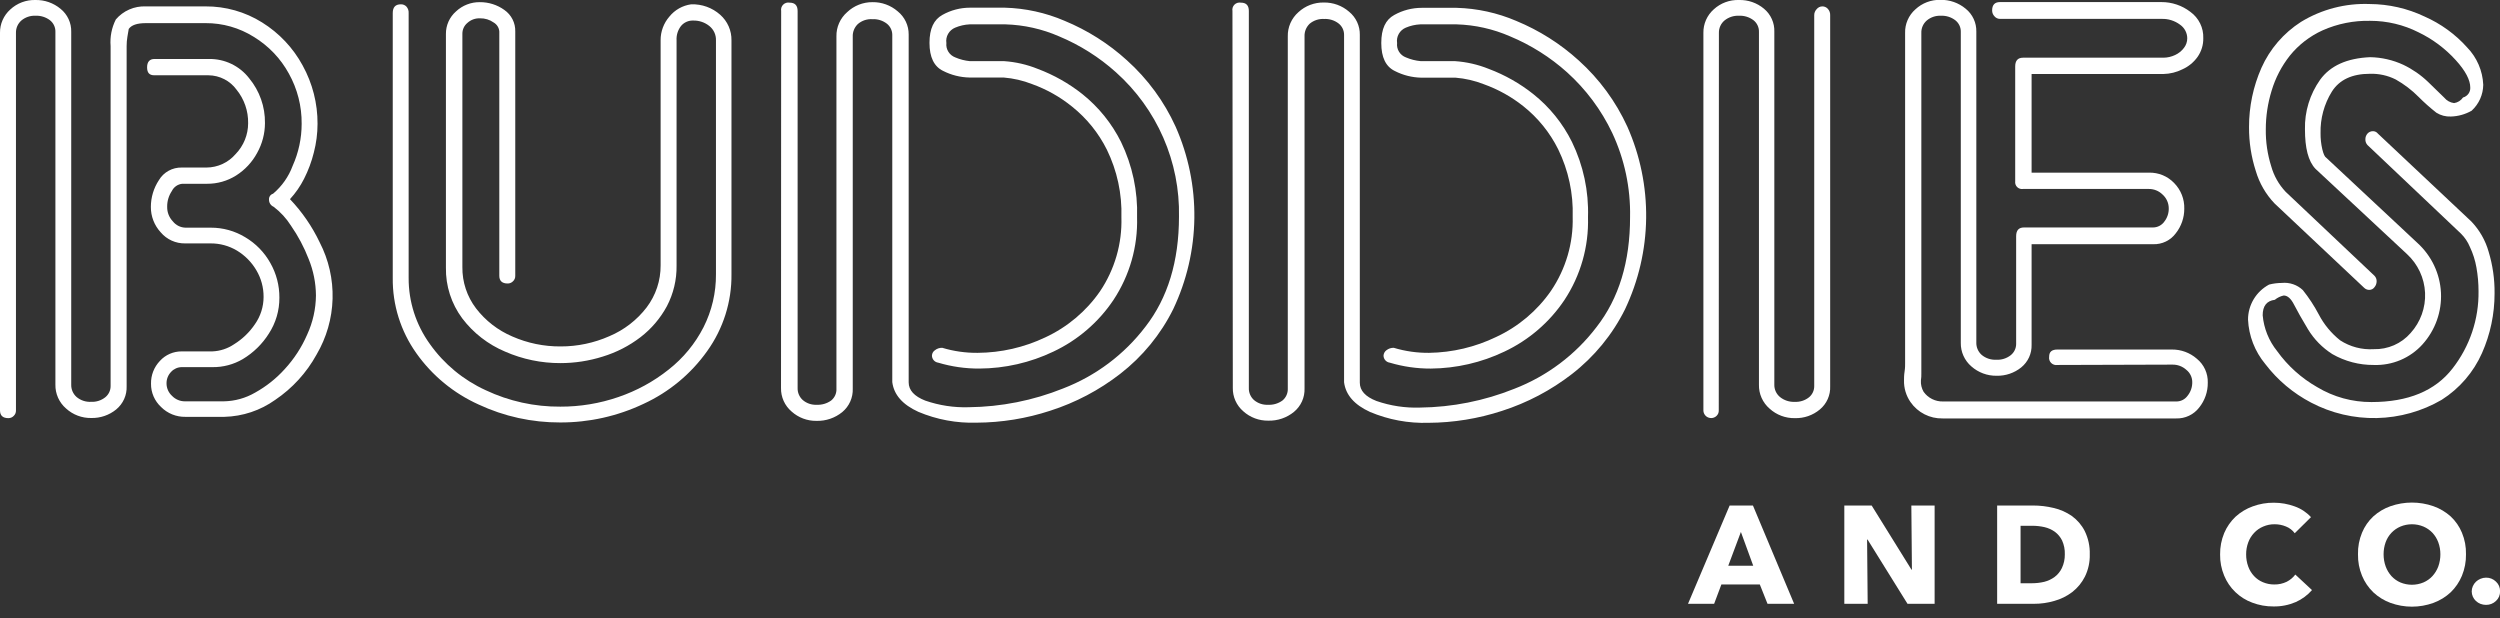
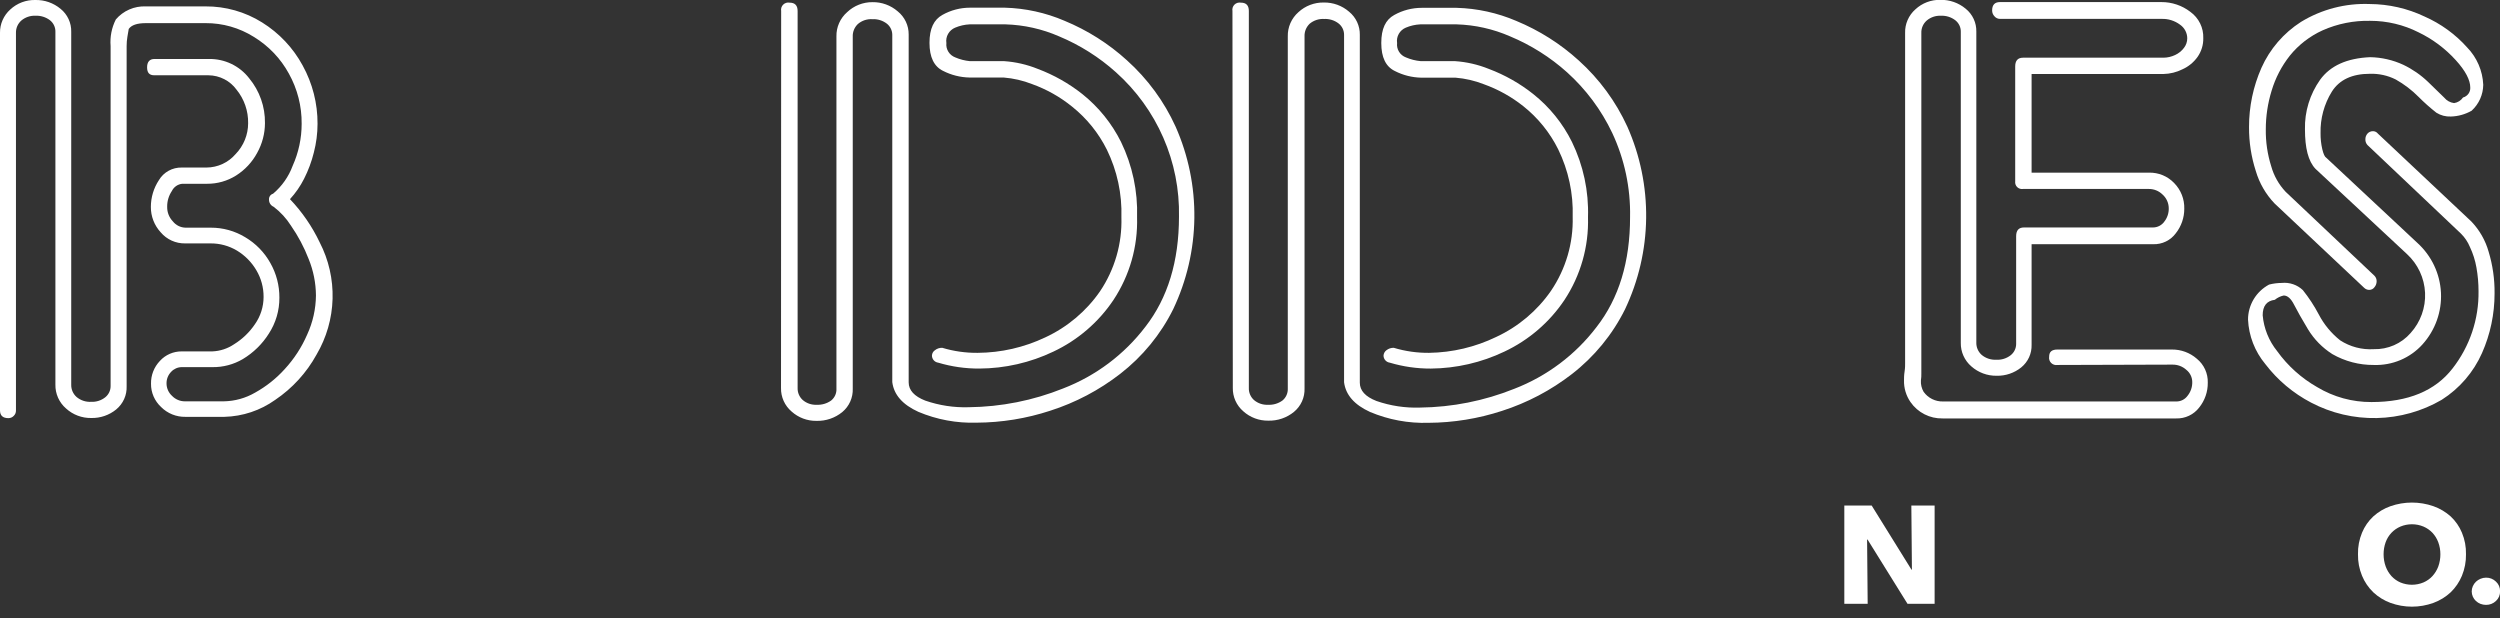
<svg xmlns="http://www.w3.org/2000/svg" width="190" height="47" viewBox="0 0 190 47" fill="none">
  <rect x="0" y="0" width="190" height="47" fill="#333333" stroke="none" />
  <g fill="white">
    <path d="M1.213 31.189C1.216 31.268 1.202 31.348 1.172 31.421C1.141 31.495 1.095 31.561 1.036 31.615C0.985 31.667 0.923 31.709 0.855 31.737C0.786 31.765 0.713 31.779 0.639 31.779C0.215 31.779 -9.97371e-05 31.582 -9.97371e-05 31.189V2.495C-0.005 2.161 0.063 1.83 0.198 1.524C0.333 1.218 0.532 0.944 0.783 0.72C1.298 0.241 1.983 -0.018 2.69 -0C3.389 -0.014 4.068 0.225 4.603 0.671C4.863 0.881 5.071 1.148 5.211 1.449C5.352 1.751 5.421 2.081 5.413 2.413V29.223C5.407 29.402 5.44 29.579 5.51 29.743C5.581 29.907 5.687 30.054 5.821 30.173C6.128 30.43 6.522 30.561 6.923 30.539C7.312 30.558 7.694 30.436 7.998 30.195C8.126 30.092 8.229 29.963 8.3 29.815C8.37 29.668 8.407 29.507 8.406 29.343V3.505C8.349 2.807 8.486 2.106 8.803 1.479C9.081 1.152 9.43 0.893 9.825 0.721C10.22 0.548 10.649 0.468 11.08 0.486H15.616C17.138 0.476 18.63 0.899 19.916 1.703C21.215 2.511 22.279 3.64 23.003 4.979C23.752 6.337 24.14 7.861 24.133 9.408C24.132 10.145 24.038 10.878 23.852 11.592C23.681 12.284 23.431 12.954 23.108 13.59C22.824 14.152 22.465 14.671 22.038 15.136C22.959 16.103 23.72 17.209 24.293 18.412C24.98 19.741 25.318 21.22 25.276 22.712C25.235 24.204 24.815 25.662 24.056 26.952C23.299 28.329 22.222 29.509 20.914 30.392C19.788 31.196 18.443 31.645 17.055 31.68H14.084C13.743 31.686 13.405 31.622 13.09 31.495C12.774 31.367 12.488 31.178 12.248 30.938C12.002 30.712 11.806 30.437 11.673 30.132C11.54 29.826 11.473 29.496 11.477 29.163C11.464 28.519 11.707 27.895 12.155 27.427C12.363 27.198 12.618 27.015 12.904 26.891C13.189 26.767 13.497 26.704 13.808 26.706H16.14C16.732 26.682 17.305 26.492 17.794 26.16C18.424 25.769 18.963 25.25 19.376 24.637C19.803 24.03 20.032 23.307 20.032 22.567C20.037 21.853 19.847 21.151 19.481 20.536C19.123 19.925 18.617 19.413 18.009 19.045C17.402 18.682 16.706 18.492 15.997 18.499H14.073C13.72 18.505 13.369 18.433 13.048 18.287C12.727 18.142 12.442 17.927 12.215 17.658C11.727 17.129 11.459 16.437 11.466 15.72C11.467 14.998 11.68 14.293 12.078 13.689C12.255 13.39 12.511 13.144 12.817 12.976C13.123 12.808 13.469 12.724 13.819 12.733H15.699C16.119 12.73 16.534 12.637 16.914 12.461C17.294 12.285 17.632 12.029 17.904 11.712C18.516 11.081 18.858 10.239 18.858 9.364C18.875 8.438 18.563 7.535 17.976 6.814C17.733 6.48 17.415 6.207 17.046 6.018C16.677 5.828 16.269 5.727 15.853 5.722H11.73C11.344 5.722 11.179 5.52 11.179 5.116C11.179 4.712 11.366 4.483 11.73 4.483H15.892C16.479 4.474 17.06 4.603 17.589 4.857C18.117 5.111 18.578 5.484 18.935 5.946C19.73 6.907 20.156 8.116 20.137 9.359C20.135 10.152 19.93 10.931 19.541 11.625C19.166 12.323 18.615 12.913 17.943 13.339C17.284 13.754 16.518 13.972 15.738 13.967H13.852C13.685 13.983 13.524 14.042 13.386 14.138C13.248 14.234 13.137 14.363 13.064 14.513C12.821 14.873 12.696 15.298 12.706 15.731C12.7 16.136 12.854 16.528 13.136 16.823C13.251 16.969 13.397 17.087 13.564 17.171C13.73 17.254 13.914 17.299 14.101 17.303H16.024C16.947 17.3 17.851 17.552 18.637 18.03C19.436 18.503 20.094 19.178 20.544 19.984C21.002 20.789 21.24 21.698 21.233 22.622C21.241 23.59 20.963 24.538 20.434 25.352C19.938 26.143 19.259 26.807 18.455 27.29C17.755 27.702 16.954 27.914 16.14 27.902H13.803C13.652 27.904 13.503 27.938 13.365 28C13.228 28.062 13.105 28.151 13.004 28.262C12.89 28.38 12.801 28.518 12.741 28.67C12.681 28.822 12.653 28.984 12.656 29.147C12.657 29.323 12.695 29.498 12.767 29.66C12.839 29.821 12.944 29.966 13.075 30.086C13.2 30.217 13.351 30.321 13.517 30.392C13.684 30.464 13.864 30.501 14.045 30.501H17.011C17.847 30.486 18.665 30.259 19.387 29.84C20.231 29.372 20.991 28.769 21.636 28.055C22.35 27.28 22.928 26.392 23.345 25.428C23.776 24.492 24.004 23.476 24.012 22.447C24.004 21.502 23.817 20.566 23.46 19.69C23.114 18.791 22.66 17.937 22.11 17.145C21.761 16.593 21.315 16.109 20.793 15.714C20.686 15.668 20.597 15.591 20.535 15.494C20.473 15.397 20.442 15.283 20.445 15.168C20.437 15.07 20.463 14.972 20.52 14.89C20.576 14.809 20.659 14.749 20.754 14.721C21.426 14.153 21.939 13.424 22.242 12.602C22.693 11.596 22.926 10.508 22.926 9.408C22.939 8.072 22.603 6.755 21.95 5.586C21.324 4.442 20.406 3.482 19.288 2.801C18.193 2.114 16.923 1.752 15.627 1.758H11.096C10.413 1.758 9.994 1.905 9.784 2.2C9.757 2.337 9.724 2.528 9.685 2.779C9.644 3.017 9.624 3.258 9.624 3.5V29.354C9.637 29.689 9.573 30.022 9.435 30.328C9.297 30.634 9.091 30.904 8.831 31.118C8.298 31.553 7.625 31.784 6.934 31.768C6.227 31.78 5.542 31.522 5.022 31.047C4.76 30.822 4.552 30.542 4.412 30.227C4.272 29.913 4.203 29.572 4.211 29.229V2.419C4.216 2.249 4.18 2.081 4.107 1.927C4.035 1.774 3.927 1.639 3.792 1.534C3.476 1.297 3.086 1.178 2.69 1.195C2.3 1.18 1.918 1.311 1.621 1.561C1.489 1.679 1.384 1.823 1.313 1.984C1.243 2.145 1.209 2.319 1.213 2.495V31.189Z" />
-     <path d="M29.849 0.994C29.849 0.546 30.053 0.328 30.467 0.328C30.545 0.325 30.622 0.338 30.695 0.368C30.767 0.397 30.832 0.441 30.886 0.497C30.946 0.564 30.992 0.643 31.022 0.728C31.051 0.813 31.063 0.904 31.057 0.994V21.12C31.048 22.926 31.615 24.688 32.677 26.155C33.752 27.671 35.213 28.879 36.911 29.655C38.683 30.492 40.625 30.92 42.589 30.905C44.09 30.91 45.581 30.662 46.998 30.174C48.386 29.702 49.681 28.994 50.824 28.082C51.93 27.212 52.833 26.115 53.47 24.866C54.101 23.616 54.424 22.235 54.413 20.837V3.069C54.42 2.861 54.379 2.654 54.292 2.464C54.205 2.274 54.074 2.108 53.911 1.977C53.566 1.699 53.132 1.552 52.687 1.562C52.51 1.554 52.334 1.588 52.172 1.66C52.01 1.732 51.868 1.84 51.755 1.977C51.515 2.289 51.395 2.676 51.419 3.069V20.181C51.436 21.258 51.182 22.322 50.681 23.277C50.187 24.19 49.506 24.99 48.68 25.625C47.821 26.283 46.85 26.783 45.813 27.099C44.772 27.428 43.687 27.596 42.594 27.596C41.146 27.601 39.713 27.303 38.388 26.723C37.096 26.179 35.972 25.307 35.13 24.195C34.301 23.079 33.865 21.725 33.89 20.34V2.583C33.886 2.258 33.953 1.936 34.086 1.639C34.219 1.342 34.416 1.077 34.662 0.863C35.149 0.408 35.795 0.157 36.464 0.164C37.133 0.159 37.786 0.365 38.327 0.753C38.592 0.937 38.807 1.183 38.952 1.468C39.097 1.754 39.169 2.072 39.16 2.392V20.957C39.164 21.039 39.149 21.121 39.117 21.196C39.084 21.272 39.035 21.339 38.972 21.393C38.869 21.492 38.73 21.547 38.587 21.546C38.162 21.546 37.947 21.35 37.947 20.957V2.392C37.936 2.252 37.892 2.117 37.817 1.998C37.742 1.879 37.639 1.78 37.517 1.709C37.214 1.494 36.848 1.383 36.475 1.392C36.123 1.379 35.781 1.505 35.522 1.742C35.403 1.841 35.307 1.965 35.241 2.104C35.176 2.244 35.142 2.396 35.141 2.55V20.301C35.127 21.431 35.491 22.533 36.178 23.436C36.895 24.371 37.844 25.106 38.934 25.571C40.089 26.079 41.341 26.338 42.605 26.329C43.883 26.332 45.148 26.066 46.315 25.549C47.433 25.076 48.408 24.324 49.143 23.365C49.842 22.442 50.216 21.318 50.207 20.165V3.069C50.2 2.406 50.437 1.764 50.873 1.261C51.284 0.752 51.876 0.418 52.527 0.328C53.338 0.3 54.128 0.583 54.732 1.119C55.009 1.363 55.229 1.664 55.378 2.001C55.526 2.337 55.599 2.701 55.592 3.069V20.837C55.616 22.93 54.969 24.977 53.745 26.684C52.516 28.417 50.849 29.799 48.911 30.692C46.934 31.629 44.769 32.113 42.578 32.107C40.432 32.115 38.311 31.649 36.37 30.741C34.471 29.883 32.839 28.537 31.641 26.843C30.451 25.169 29.825 23.167 29.849 21.12V0.994Z" />
    <path d="M59.368 0.835C59.352 0.748 59.358 0.659 59.385 0.574C59.412 0.49 59.459 0.413 59.523 0.351C59.586 0.288 59.664 0.242 59.749 0.216C59.835 0.19 59.925 0.185 60.013 0.202C60.415 0.202 60.619 0.415 60.619 0.835V29.486C60.613 29.659 60.646 29.831 60.714 29.991C60.783 30.15 60.886 30.293 61.016 30.408C61.307 30.654 61.682 30.781 62.064 30.763C62.457 30.783 62.846 30.669 63.166 30.441C63.302 30.331 63.41 30.19 63.48 30.031C63.55 29.871 63.58 29.697 63.569 29.524V2.768C63.561 2.42 63.63 2.075 63.771 1.756C63.912 1.437 64.121 1.153 64.384 0.923C64.9 0.433 65.588 0.161 66.303 0.164C67.009 0.152 67.695 0.401 68.227 0.863C68.49 1.075 68.701 1.343 68.845 1.648C68.989 1.952 69.062 2.285 69.059 2.621V29.06C69.059 29.655 69.483 30.119 70.321 30.447C71.383 30.814 72.504 30.985 73.629 30.949C76.086 30.922 78.517 30.439 80.795 29.524C83.279 28.566 85.445 26.942 87.051 24.833C88.749 22.649 89.6 19.861 89.603 16.468C89.645 14.406 89.239 12.358 88.412 10.465C87.586 8.571 86.358 6.876 84.813 5.493C83.538 4.348 82.077 3.425 80.491 2.763C79.206 2.202 77.822 1.892 76.418 1.851H73.695C73.315 1.869 72.942 1.954 72.592 2.102C72.366 2.196 72.177 2.361 72.056 2.573C71.935 2.785 71.889 3.03 71.925 3.271C71.899 3.501 71.952 3.734 72.075 3.932C72.198 4.13 72.384 4.281 72.603 4.363C72.954 4.514 73.326 4.61 73.706 4.647H76.313C77.192 4.707 78.055 4.906 78.871 5.236C80.093 5.694 81.235 6.339 82.255 7.147C83.492 8.135 84.496 9.378 85.199 10.79C86.062 12.571 86.48 14.532 86.417 16.506C86.482 18.738 85.855 20.935 84.62 22.802C83.486 24.495 81.908 25.85 80.056 26.723C78.3 27.562 76.377 28.002 74.428 28.011C73.371 28.017 72.32 27.866 71.308 27.564C71.174 27.546 71.052 27.481 70.964 27.381C70.875 27.28 70.827 27.151 70.828 27.018C70.832 26.937 70.855 26.858 70.895 26.788C70.936 26.718 70.992 26.658 71.06 26.613C71.216 26.491 71.412 26.427 71.611 26.433C72.483 26.696 73.39 26.825 74.301 26.816C76.08 26.805 77.835 26.404 79.439 25.642C81.116 24.863 82.553 23.655 83.6 22.142C84.72 20.478 85.288 18.51 85.227 16.512C85.282 14.738 84.903 12.977 84.124 11.379C83.493 10.11 82.59 8.992 81.478 8.103C80.567 7.365 79.537 6.785 78.43 6.388C77.744 6.119 77.021 5.952 76.285 5.892H73.678C72.981 5.877 72.297 5.705 71.677 5.389C70.988 5.056 70.641 4.346 70.641 3.26C70.641 2.173 70.972 1.491 71.628 1.13C72.266 0.772 72.988 0.584 73.722 0.584H76.368C77.929 0.626 79.467 0.963 80.899 1.578C82.648 2.299 84.256 3.317 85.651 4.587C87.218 5.996 88.475 7.71 89.344 9.621C90.316 11.813 90.802 14.186 90.771 16.581C90.74 18.975 90.191 21.334 89.162 23.501C88.21 25.419 86.832 27.099 85.133 28.415C83.54 29.651 81.739 30.6 79.813 31.216C78.012 31.807 76.127 32.113 74.229 32.123C72.707 32.171 71.193 31.89 69.792 31.298C68.594 30.752 67.934 29.999 67.813 29.038V2.637C67.811 2.477 67.774 2.319 67.703 2.174C67.633 2.03 67.531 1.903 67.405 1.802C67.091 1.56 66.7 1.437 66.303 1.458C65.901 1.432 65.505 1.563 65.2 1.824C65.071 1.947 64.969 2.095 64.901 2.26C64.834 2.425 64.802 2.602 64.809 2.779V29.535C64.822 29.873 64.757 30.21 64.618 30.519C64.48 30.829 64.272 31.103 64.01 31.32C63.459 31.768 62.765 32.005 62.053 31.986C61.354 31.996 60.679 31.742 60.162 31.277C59.904 31.056 59.697 30.782 59.558 30.473C59.419 30.164 59.35 29.829 59.357 29.491L59.368 0.835Z" />
    <path d="M93.666 0.835C93.65 0.748 93.656 0.659 93.683 0.574C93.71 0.49 93.757 0.413 93.82 0.351C93.884 0.288 93.962 0.242 94.047 0.216C94.133 0.191 94.223 0.186 94.311 0.202C94.713 0.202 94.912 0.415 94.912 0.835V29.486C94.906 29.659 94.938 29.831 95.007 29.991C95.075 30.15 95.178 30.293 95.309 30.409C95.602 30.654 95.978 30.781 96.362 30.764C96.755 30.785 97.145 30.671 97.464 30.441C97.599 30.33 97.707 30.19 97.777 30.03C97.848 29.871 97.881 29.698 97.872 29.524V2.768C97.863 2.421 97.931 2.076 98.071 1.757C98.211 1.438 98.42 1.153 98.682 0.923C99.204 0.442 99.893 0.179 100.606 0.191C101.313 0.179 101.999 0.428 102.53 0.89C102.791 1.103 102.999 1.372 103.141 1.677C103.282 1.981 103.352 2.313 103.346 2.648V29.087C103.346 29.682 103.765 30.146 104.608 30.474C105.67 30.843 106.791 31.013 107.915 30.976C110.373 30.948 112.803 30.465 115.081 29.551C117.564 28.592 119.728 26.968 121.332 24.861C123.038 22.677 123.888 19.888 123.885 16.496C123.929 14.29 123.466 12.103 122.529 10.102C121.701 8.357 120.534 6.791 119.094 5.493C117.817 4.348 116.354 3.425 114.767 2.763C113.483 2.202 112.102 1.892 110.699 1.851H107.943C107.563 1.869 107.19 1.954 106.841 2.102C106.615 2.197 106.427 2.363 106.308 2.574C106.188 2.786 106.143 3.031 106.179 3.271C106.152 3.501 106.203 3.734 106.325 3.932C106.447 4.13 106.632 4.281 106.852 4.363C107.21 4.517 107.592 4.613 107.982 4.647H110.583C111.464 4.707 112.329 4.906 113.147 5.236C114.367 5.694 115.508 6.339 116.526 7.148C117.765 8.133 118.77 9.376 119.469 10.79C120.334 12.57 120.752 14.531 120.688 16.506C120.754 18.737 120.129 20.934 118.896 22.802C117.762 24.495 116.184 25.851 114.332 26.723C112.589 27.555 110.682 27.995 108.748 28.012C107.691 28.017 106.639 27.866 105.628 27.564C105.494 27.546 105.372 27.481 105.284 27.381C105.195 27.28 105.147 27.151 105.148 27.018C105.154 26.938 105.177 26.861 105.216 26.791C105.255 26.721 105.309 26.66 105.374 26.614C105.531 26.492 105.726 26.428 105.925 26.433C106.795 26.696 107.701 26.825 108.61 26.816C110.378 26.79 112.119 26.378 113.709 25.609C115.386 24.831 116.823 23.622 117.871 22.109C118.999 20.448 119.578 18.48 119.524 16.479C119.58 14.705 119.201 12.944 118.422 11.347C117.791 10.076 116.886 8.957 115.771 8.07C114.869 7.353 113.854 6.788 112.766 6.399C112.08 6.131 111.357 5.963 110.622 5.903H108.015C107.318 5.889 106.633 5.717 106.014 5.4C105.319 5.067 104.977 4.357 104.977 3.271C104.977 2.184 105.303 1.502 105.959 1.141C106.598 0.783 107.319 0.595 108.053 0.595H110.699C112.261 0.637 113.801 0.974 115.236 1.589C116.984 2.311 118.592 3.329 119.987 4.598C121.552 6.009 122.809 7.722 123.681 9.632C124.652 11.824 125.139 14.197 125.107 16.592C125.076 18.986 124.527 21.345 123.499 23.512C122.545 25.429 121.168 27.108 119.469 28.426C117.875 29.661 116.075 30.61 114.15 31.228C112.346 31.818 110.46 32.124 108.56 32.134C107.038 32.181 105.524 31.9 104.123 31.309C102.929 30.764 102.271 30.01 102.149 29.049V2.637C102.149 2.474 102.112 2.312 102.041 2.165C101.969 2.017 101.865 1.888 101.736 1.786C101.422 1.543 101.031 1.421 100.634 1.442C100.232 1.418 99.837 1.549 99.531 1.807C99.403 1.931 99.302 2.08 99.235 2.244C99.169 2.409 99.138 2.586 99.145 2.763V29.518C99.157 29.857 99.091 30.194 98.952 30.504C98.812 30.813 98.603 31.087 98.34 31.304C97.793 31.752 97.099 31.989 96.389 31.97C95.689 31.981 95.011 31.727 94.493 31.26C94.235 31.039 94.03 30.765 93.892 30.456C93.754 30.147 93.686 29.812 93.694 29.475L93.666 0.835Z" />
-     <path d="M130.626 31.189C130.63 31.269 130.616 31.348 130.586 31.422C130.555 31.495 130.509 31.561 130.45 31.615C130.366 31.693 130.261 31.744 130.148 31.764C130.035 31.783 129.918 31.769 129.813 31.724C129.708 31.679 129.618 31.604 129.555 31.509C129.492 31.414 129.458 31.303 129.458 31.189V2.495C129.452 2.159 129.52 1.826 129.656 1.517C129.792 1.209 129.993 0.934 130.246 0.71C130.766 0.232 131.456 -0.023 132.164 -8.62005e-05C132.857 -0.017 133.531 0.218 134.061 0.661C134.318 0.874 134.523 1.143 134.659 1.447C134.796 1.75 134.861 2.081 134.849 2.413V29.224C134.843 29.404 134.879 29.583 134.953 29.748C135.028 29.912 135.139 30.058 135.279 30.174C135.597 30.43 135.999 30.561 136.409 30.54C136.798 30.559 137.18 30.436 137.484 30.195C137.61 30.092 137.711 29.961 137.779 29.814C137.848 29.667 137.883 29.506 137.881 29.344V1.158C137.879 1.072 137.895 0.987 137.928 0.907C137.96 0.827 138.007 0.755 138.068 0.693C138.119 0.629 138.185 0.577 138.259 0.541C138.334 0.505 138.415 0.486 138.498 0.486C138.577 0.485 138.656 0.501 138.728 0.533C138.8 0.566 138.865 0.613 138.917 0.672C139.038 0.804 139.102 0.979 139.093 1.158V29.36C139.107 29.693 139.043 30.024 138.908 30.329C138.772 30.634 138.568 30.904 138.311 31.118C137.781 31.564 137.103 31.799 136.409 31.779C135.7 31.792 135.013 31.534 134.491 31.058C134.229 30.833 134.021 30.553 133.881 30.239C133.74 29.924 133.672 29.583 133.68 29.24V2.419C133.685 2.249 133.649 2.081 133.576 1.928C133.504 1.774 133.396 1.639 133.261 1.534C132.945 1.297 132.555 1.177 132.159 1.196C131.758 1.178 131.366 1.309 131.056 1.562C130.921 1.677 130.813 1.82 130.741 1.982C130.668 2.143 130.633 2.319 130.637 2.495L130.626 31.189Z" />
    <path d="M156.369 27.738C156.283 27.753 156.194 27.746 156.11 27.72C156.027 27.693 155.951 27.647 155.889 27.586C155.827 27.524 155.781 27.449 155.754 27.367C155.727 27.284 155.721 27.196 155.735 27.11C155.735 26.728 155.945 26.564 156.369 26.564H165.062C165.76 26.557 166.435 26.806 166.958 27.263C167.228 27.483 167.444 27.761 167.588 28.077C167.732 28.392 167.802 28.736 167.791 29.082C167.8 29.769 167.568 30.439 167.135 30.976C166.931 31.241 166.667 31.454 166.364 31.597C166.062 31.741 165.728 31.811 165.393 31.801H147.637C147.159 31.811 146.686 31.703 146.261 31.486C145.836 31.27 145.472 30.952 145.201 30.561C144.861 30.073 144.688 29.489 144.705 28.896C144.705 28.738 144.705 28.514 144.749 28.23C144.793 27.946 144.788 27.744 144.788 27.618V2.501C144.779 2.164 144.844 1.829 144.98 1.52C145.115 1.211 145.316 0.934 145.57 0.71C146.084 0.231 146.767 -0.028 147.472 -0.011C148.173 -0.024 148.854 0.214 149.39 0.661C149.651 0.871 149.86 1.138 150 1.441C150.141 1.744 150.209 2.075 150.201 2.408V26.024C150.194 26.202 150.228 26.38 150.298 26.544C150.368 26.708 150.475 26.855 150.609 26.974C150.916 27.229 151.31 27.36 151.711 27.34C152.109 27.364 152.502 27.241 152.814 26.996C152.943 26.894 153.047 26.764 153.118 26.616C153.19 26.469 153.227 26.308 153.227 26.144V17.953C153.227 17.506 153.425 17.287 153.822 17.287H163.64C163.804 17.285 163.965 17.245 164.11 17.17C164.256 17.095 164.382 16.988 164.478 16.856C164.712 16.563 164.835 16.198 164.825 15.824C164.823 15.626 164.78 15.43 164.697 15.249C164.615 15.069 164.495 14.908 164.345 14.776C164.072 14.51 163.704 14.361 163.32 14.361H153.751C153.671 14.373 153.59 14.367 153.513 14.343C153.436 14.319 153.366 14.277 153.308 14.222C153.25 14.166 153.206 14.098 153.18 14.022C153.153 13.947 153.145 13.867 153.155 13.787V5.051C153.155 4.609 153.354 4.385 153.751 4.385H164.423C164.728 4.382 165.029 4.313 165.305 4.183C165.573 4.06 165.807 3.872 165.983 3.637C166.145 3.429 166.232 3.173 166.231 2.91C166.23 2.706 166.179 2.506 166.083 2.325C165.987 2.144 165.849 1.989 165.679 1.873C165.275 1.572 164.779 1.418 164.274 1.436H151.998C151.918 1.435 151.839 1.417 151.766 1.384C151.694 1.35 151.63 1.3 151.579 1.239C151.464 1.12 151.401 0.962 151.402 0.797C151.402 0.371 151.601 0.158 151.998 0.158H164.263C165.061 0.154 165.838 0.415 166.468 0.901C166.784 1.129 167.038 1.431 167.209 1.779C167.381 2.128 167.463 2.512 167.449 2.899C167.46 3.406 167.309 3.902 167.019 4.319C166.729 4.73 166.333 5.056 165.872 5.264C165.422 5.49 164.927 5.613 164.423 5.624H154.401V13.121H163.32C163.678 13.112 164.034 13.178 164.365 13.314C164.695 13.451 164.993 13.655 165.238 13.913C165.491 14.171 165.689 14.476 165.821 14.811C165.952 15.146 166.015 15.503 166.005 15.862C166.009 16.539 165.781 17.197 165.36 17.73C165.164 17.995 164.907 18.21 164.609 18.354C164.311 18.499 163.982 18.569 163.651 18.56H154.401V26.204C154.411 26.531 154.346 26.857 154.209 27.155C154.072 27.453 153.868 27.716 153.613 27.924C153.086 28.349 152.423 28.573 151.744 28.558C151.037 28.568 150.353 28.314 149.826 27.848C149.567 27.626 149.361 27.351 149.222 27.041C149.083 26.732 149.014 26.395 149.021 26.057V2.419C149.025 2.249 148.988 2.08 148.915 1.927C148.841 1.773 148.732 1.639 148.597 1.534C148.281 1.296 147.89 1.176 147.494 1.196C147.106 1.181 146.726 1.312 146.43 1.562C146.297 1.679 146.191 1.824 146.12 1.986C146.05 2.148 146.016 2.324 146.022 2.501V27.618C146.022 27.957 146.022 28.208 146.022 28.377C146.022 28.547 146.022 28.732 145.989 28.923C145.972 29.221 146.043 29.517 146.193 29.775C146.359 30.009 146.581 30.199 146.839 30.327C147.096 30.456 147.382 30.519 147.671 30.512H165.426C165.588 30.509 165.747 30.468 165.891 30.394C166.034 30.319 166.158 30.212 166.253 30.081C166.496 29.782 166.623 29.406 166.611 29.022C166.609 28.848 166.568 28.677 166.492 28.52C166.416 28.363 166.306 28.225 166.17 28.115C165.879 27.847 165.493 27.702 165.095 27.711L156.369 27.738Z" />
    <path d="M180.458 20.957C180.513 21.013 180.557 21.079 180.585 21.153C180.613 21.226 180.627 21.304 180.624 21.383C180.623 21.546 180.565 21.705 180.458 21.83C180.413 21.894 180.352 21.945 180.282 21.98C180.212 22.016 180.134 22.033 180.056 22.032C179.91 22.03 179.772 21.971 179.67 21.868L172.857 15.453C172.195 14.756 171.71 13.914 171.44 12.995C171.093 11.919 170.92 10.795 170.927 9.665C170.921 8.113 171.242 6.576 171.87 5.154C172.507 3.726 173.551 2.513 174.874 1.665C176.441 0.708 178.26 0.234 180.1 0.306C181.543 0.314 182.966 0.638 184.267 1.256C185.5 1.8 186.601 2.598 187.497 3.598C188.244 4.366 188.681 5.378 188.727 6.443C188.722 6.814 188.642 7.18 188.49 7.519C188.339 7.857 188.119 8.162 187.845 8.414C187.364 8.688 186.822 8.84 186.268 8.856C185.879 8.874 185.495 8.773 185.166 8.567C184.691 8.195 184.24 7.794 183.815 7.366C183.3 6.845 182.713 6.399 182.073 6.039C181.468 5.735 180.795 5.587 180.116 5.608C178.76 5.608 177.796 6.059 177.222 6.962C176.635 7.91 176.337 9.006 176.362 10.118C176.357 10.531 176.402 10.944 176.495 11.346C176.583 11.71 176.682 11.923 176.792 11.985L183.716 18.456C184.794 19.433 185.439 20.791 185.513 22.236C185.586 23.682 185.081 25.098 184.107 26.177C183.644 26.689 183.072 27.095 182.433 27.365C181.794 27.634 181.103 27.762 180.409 27.738C179.304 27.746 178.217 27.461 177.261 26.914C176.502 26.433 175.866 25.785 175.403 25.019C174.94 24.244 174.587 23.627 174.35 23.157C174.113 22.688 173.849 22.458 173.562 22.458C173.313 22.512 173.081 22.625 172.884 22.786C172.267 22.862 171.964 23.255 171.964 23.96C172.051 24.958 172.435 25.908 173.066 26.69C173.868 27.806 174.904 28.737 176.103 29.42C177.347 30.17 178.776 30.563 180.232 30.556C183.021 30.556 185.076 29.704 186.395 28C187.705 26.32 188.401 24.248 188.368 22.125C188.368 21.523 188.315 20.922 188.209 20.329C188.114 19.788 187.947 19.263 187.712 18.767C187.554 18.384 187.32 18.037 187.023 17.746L179.929 11.024C179.822 10.908 179.765 10.755 179.769 10.598C179.763 10.434 179.821 10.274 179.929 10.151C179.982 10.092 180.048 10.045 180.121 10.014C180.194 9.983 180.274 9.968 180.353 9.97C180.424 9.971 180.493 9.988 180.556 10.019C180.619 10.05 180.674 10.095 180.717 10.151L187.823 16.834C188.442 17.482 188.892 18.269 189.135 19.127C189.446 20.154 189.599 21.222 189.587 22.294C189.59 23.856 189.266 25.401 188.633 26.832C187.987 28.29 186.921 29.527 185.568 30.387C184.07 31.258 182.372 31.734 180.635 31.772C178.898 31.809 177.181 31.405 175.646 30.599C174.282 29.887 173.092 28.886 172.162 27.667C171.367 26.711 170.907 25.525 170.85 24.287C170.85 23.743 170.999 23.208 171.28 22.74C171.561 22.272 171.965 21.888 172.449 21.628C172.764 21.547 173.088 21.505 173.413 21.503C173.705 21.473 173.999 21.507 174.276 21.601C174.553 21.695 174.806 21.848 175.017 22.049C175.477 22.625 175.881 23.243 176.225 23.894C176.621 24.657 177.175 25.328 177.851 25.865C178.608 26.357 179.505 26.593 180.409 26.537C180.937 26.551 181.461 26.448 181.945 26.237C182.428 26.025 182.858 25.71 183.203 25.314C183.961 24.477 184.356 23.378 184.305 22.255C184.253 21.132 183.759 20.073 182.928 19.308L175.977 12.832C175.425 12.253 175.177 11.248 175.177 9.828C175.145 8.483 175.549 7.163 176.329 6.061C177.101 4.994 178.367 4.423 180.127 4.346C181.001 4.361 181.861 4.558 182.652 4.925C183.345 5.256 183.98 5.694 184.532 6.225C185.083 6.771 185.48 7.142 185.761 7.42C185.948 7.649 186.216 7.798 186.511 7.835C186.647 7.815 186.778 7.766 186.895 7.693C187.012 7.62 187.112 7.523 187.189 7.41C187.356 7.364 187.503 7.263 187.604 7.122C187.704 6.982 187.752 6.811 187.74 6.64C187.74 6.094 187.382 5.384 186.637 4.57C185.844 3.694 184.888 2.979 183.821 2.462C182.68 1.883 181.415 1.581 180.133 1.583C178.89 1.555 177.657 1.801 176.522 2.304C175.552 2.743 174.698 3.401 174.031 4.226C173.402 5.022 172.931 5.927 172.642 6.896C172.349 7.848 172.2 8.838 172.201 9.834C172.188 10.779 172.326 11.721 172.609 12.624C172.811 13.355 173.189 14.025 173.711 14.579L180.458 20.957Z" />
-     <path d="M134.331 45.889L133.746 44.42H130.825L130.274 45.889H128.289L131.453 38.419H133.223L136.354 45.889H134.331ZM132.308 40.428L131.348 42.995H133.245L132.308 40.428Z" />
    <path d="M144.97 45.889L141.932 41.002H141.899L141.943 45.889H140.168V38.419H142.246L145.273 43.295H145.306L145.262 38.419H147.031V45.889H144.97Z" />
-     <path d="M158.822 42.132C158.838 42.717 158.712 43.298 158.453 43.825C158.224 44.282 157.894 44.683 157.488 44.999C157.082 45.307 156.62 45.535 156.127 45.67C155.629 45.816 155.113 45.89 154.594 45.889H151.783V38.419H154.5C155.032 38.418 155.561 38.48 156.077 38.605C156.574 38.718 157.044 38.926 157.461 39.216C157.875 39.516 158.212 39.909 158.442 40.363C158.71 40.914 158.84 41.521 158.822 42.132ZM156.926 42.132C156.939 41.772 156.869 41.413 156.722 41.084C156.595 40.821 156.406 40.592 156.171 40.417C155.934 40.249 155.666 40.129 155.382 40.062C155.084 39.995 154.779 39.96 154.473 39.959H153.563V44.327H154.423C154.741 44.327 155.057 44.291 155.366 44.218C155.65 44.146 155.918 44.02 156.154 43.846C156.39 43.668 156.579 43.435 156.705 43.169C156.857 42.845 156.932 42.49 156.926 42.132Z" />
-     <path d="M174.477 45.757C173.943 45.986 173.366 46.1 172.785 46.09C172.233 46.095 171.685 45.997 171.17 45.801C170.69 45.625 170.252 45.351 169.885 44.997C169.517 44.644 169.228 44.218 169.036 43.748C168.824 43.239 168.719 42.693 168.728 42.143C168.719 41.581 168.826 41.024 169.042 40.505C169.241 40.037 169.536 39.615 169.907 39.265C170.284 38.922 170.727 38.656 171.208 38.484C171.723 38.295 172.269 38.201 172.818 38.206C173.354 38.207 173.886 38.301 174.389 38.484C174.866 38.651 175.294 38.932 175.635 39.303L174.4 40.526C174.231 40.296 174 40.118 173.733 40.013C173.462 39.901 173.172 39.843 172.879 39.844C172.577 39.838 172.278 39.898 172.002 40.019C171.74 40.128 171.505 40.292 171.313 40.499C171.116 40.707 170.965 40.952 170.867 41.22C170.758 41.512 170.704 41.821 170.707 42.132C170.704 42.448 170.758 42.762 170.867 43.06C170.963 43.327 171.113 43.572 171.308 43.781C171.496 43.984 171.728 44.145 171.986 44.25C172.257 44.365 172.55 44.423 172.846 44.42C173.174 44.426 173.499 44.355 173.794 44.212C174.05 44.081 174.272 43.895 174.444 43.666L175.712 44.846C175.372 45.235 174.951 45.546 174.477 45.757Z" />
    <path d="M187.415 42.121C187.425 42.682 187.32 43.239 187.106 43.759C186.911 44.231 186.62 44.659 186.252 45.015C185.875 45.367 185.431 45.639 184.945 45.818C183.888 46.203 182.728 46.203 181.671 45.818C181.187 45.639 180.745 45.366 180.37 45.015C180.001 44.659 179.71 44.231 179.515 43.759C179.301 43.239 179.196 42.682 179.207 42.121C179.194 41.559 179.299 41.002 179.515 40.483C179.708 40.016 179.999 39.595 180.37 39.249C180.747 38.907 181.19 38.644 181.671 38.473C182.73 38.102 183.886 38.102 184.945 38.473C185.428 38.644 185.872 38.908 186.252 39.249C186.622 39.595 186.914 40.016 187.106 40.483C187.323 41.002 187.428 41.559 187.415 42.121ZM185.469 42.121C185.47 41.812 185.416 41.505 185.309 41.215C185.211 40.948 185.061 40.703 184.868 40.494C184.675 40.291 184.442 40.129 184.184 40.019C183.907 39.903 183.609 39.844 183.308 39.844C183.007 39.844 182.709 39.903 182.432 40.019C182.174 40.129 181.941 40.291 181.748 40.494C181.553 40.702 181.403 40.947 181.307 41.215C181.204 41.506 181.152 41.812 181.153 42.121C181.151 42.439 181.205 42.755 181.313 43.055C181.411 43.324 181.561 43.572 181.753 43.786C181.943 43.992 182.174 44.156 182.432 44.267C182.708 44.382 183.005 44.441 183.305 44.441C183.605 44.441 183.902 44.382 184.179 44.267C184.438 44.156 184.671 43.992 184.862 43.786C185.057 43.572 185.208 43.324 185.309 43.055C185.417 42.755 185.471 42.439 185.469 42.121Z" />
    <path d="M190.005 44.938C190.009 45.077 189.983 45.214 189.929 45.341C189.874 45.468 189.793 45.582 189.691 45.676C189.489 45.869 189.217 45.975 188.936 45.971C188.793 45.971 188.651 45.944 188.517 45.894C188.389 45.843 188.271 45.769 188.17 45.676C188.07 45.582 187.99 45.47 187.935 45.345C187.88 45.22 187.851 45.086 187.85 44.949C187.851 44.81 187.881 44.673 187.938 44.545C187.994 44.421 188.072 44.308 188.17 44.212C188.271 44.117 188.389 44.042 188.517 43.988C188.65 43.932 188.792 43.903 188.936 43.901C189.076 43.898 189.215 43.924 189.345 43.975C189.474 44.027 189.592 44.104 189.691 44.201C189.793 44.295 189.874 44.409 189.929 44.536C189.983 44.663 190.009 44.801 190.005 44.938Z" />
  </g>
</svg>